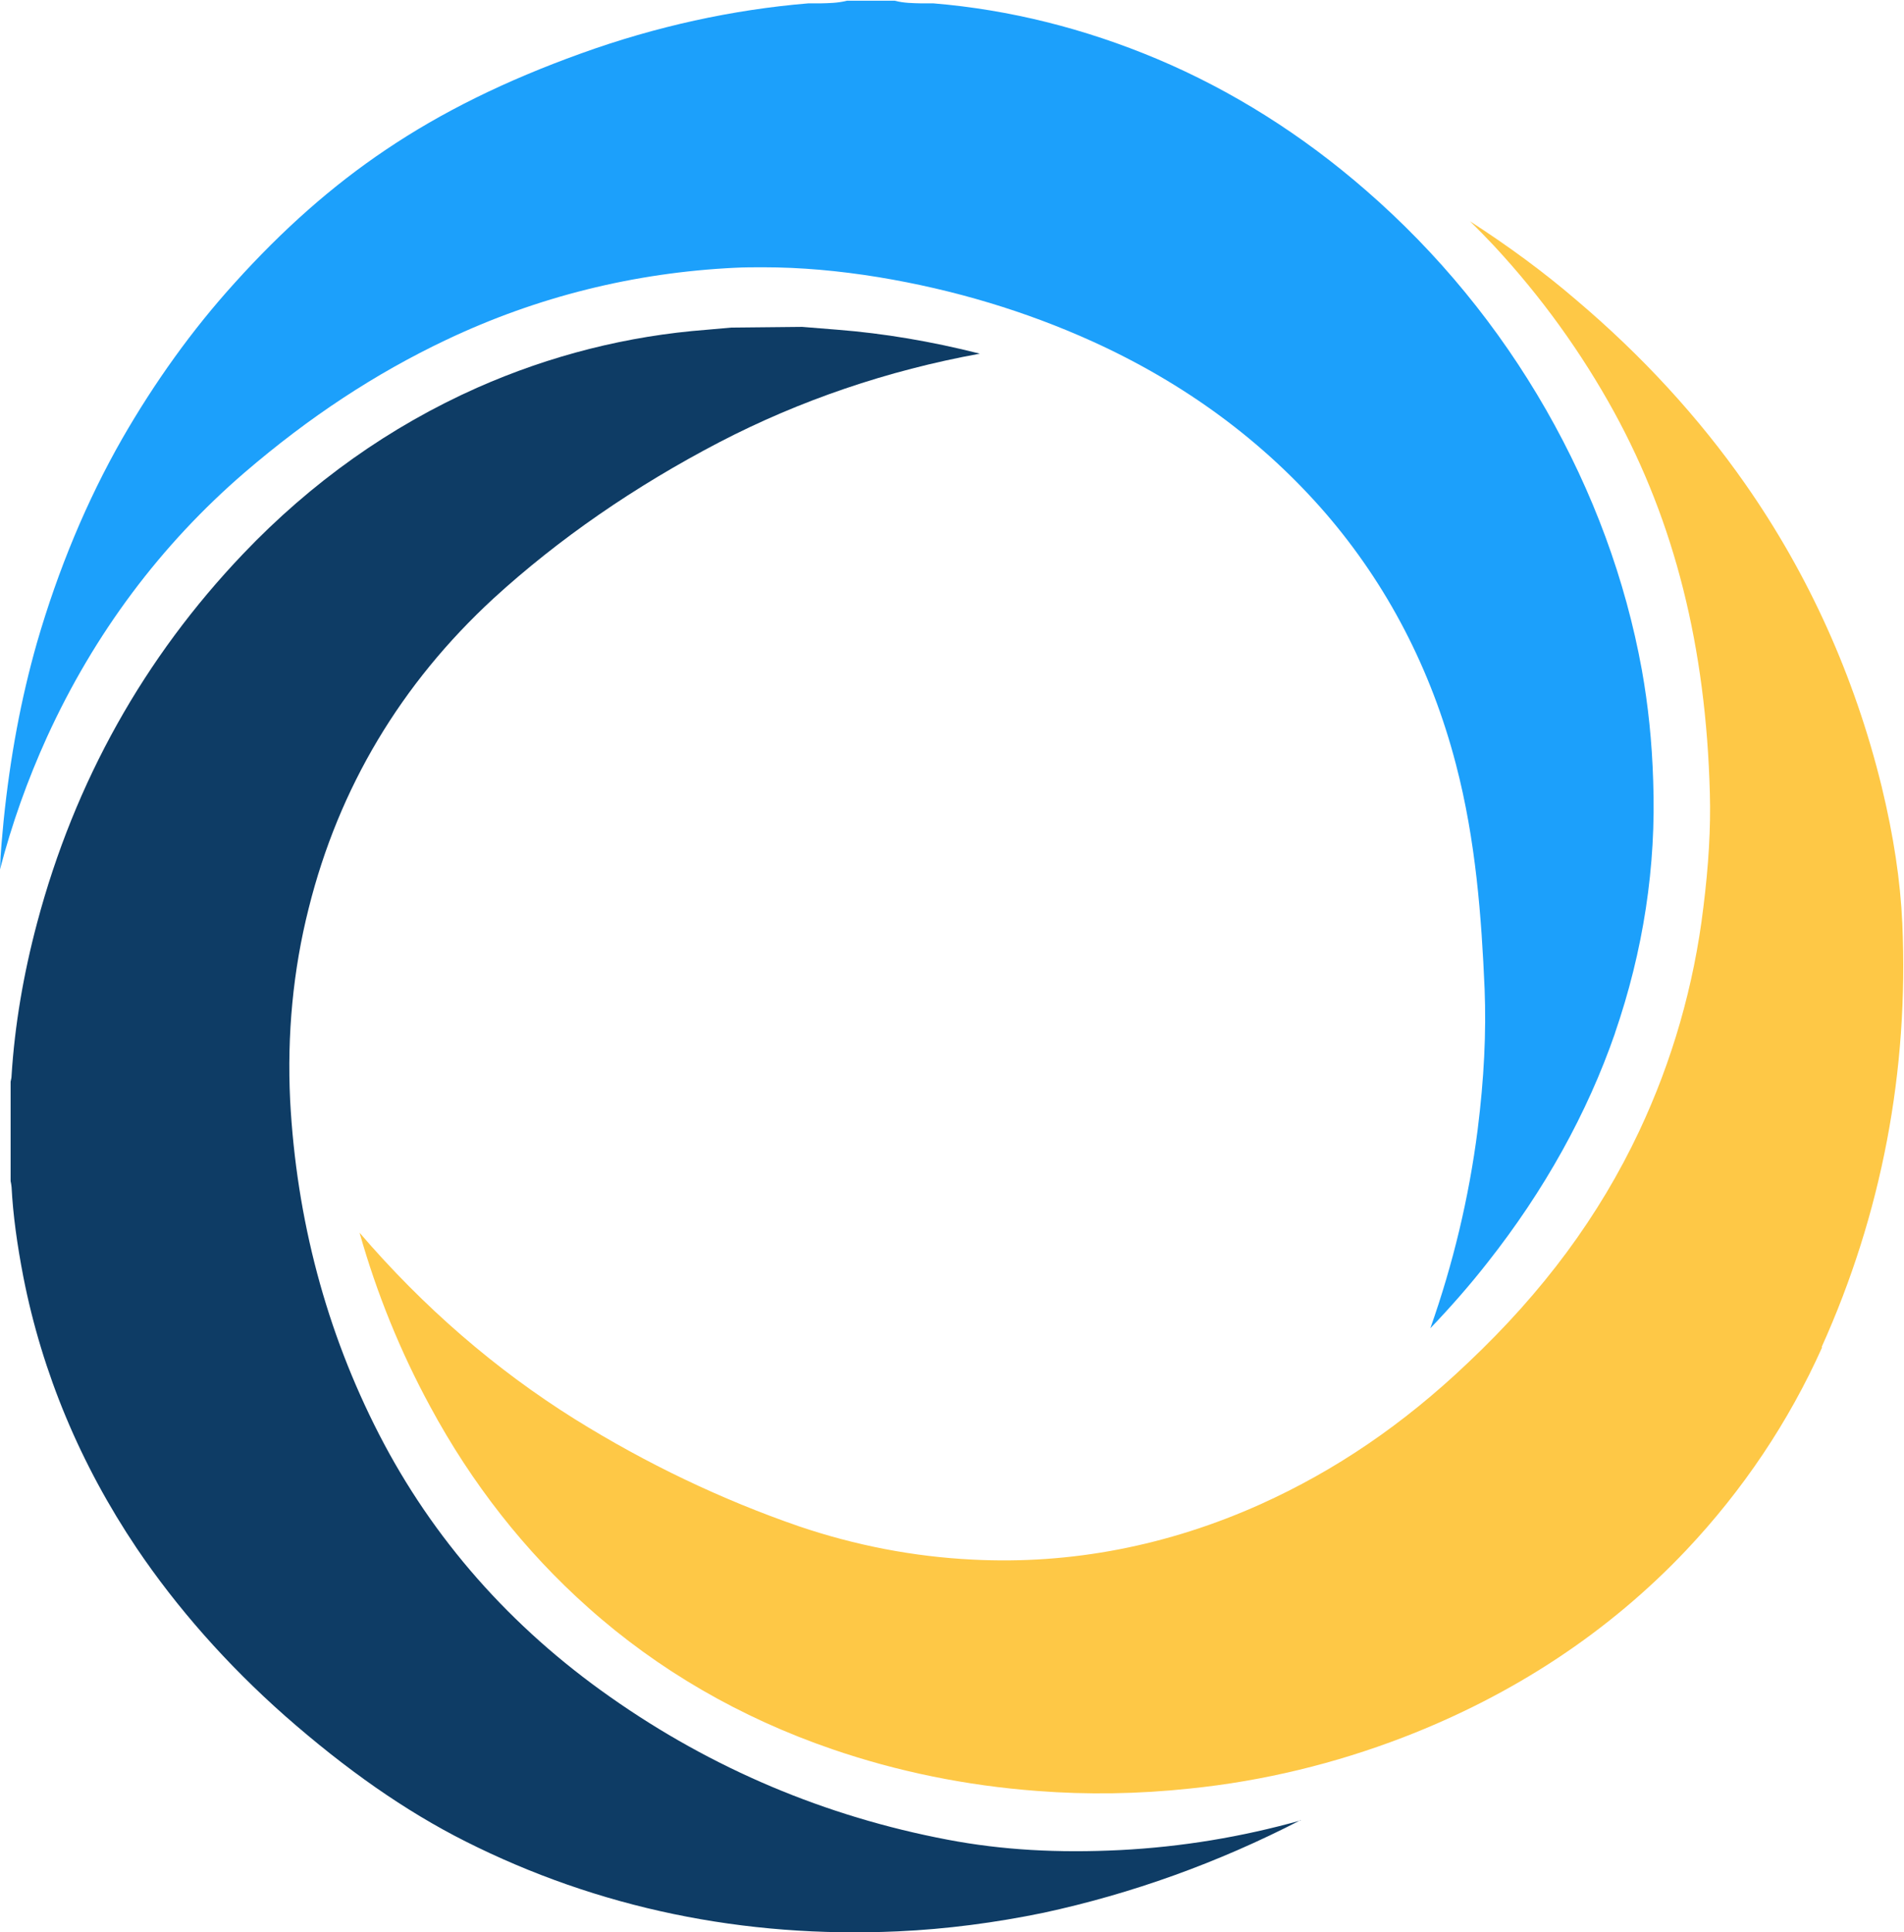
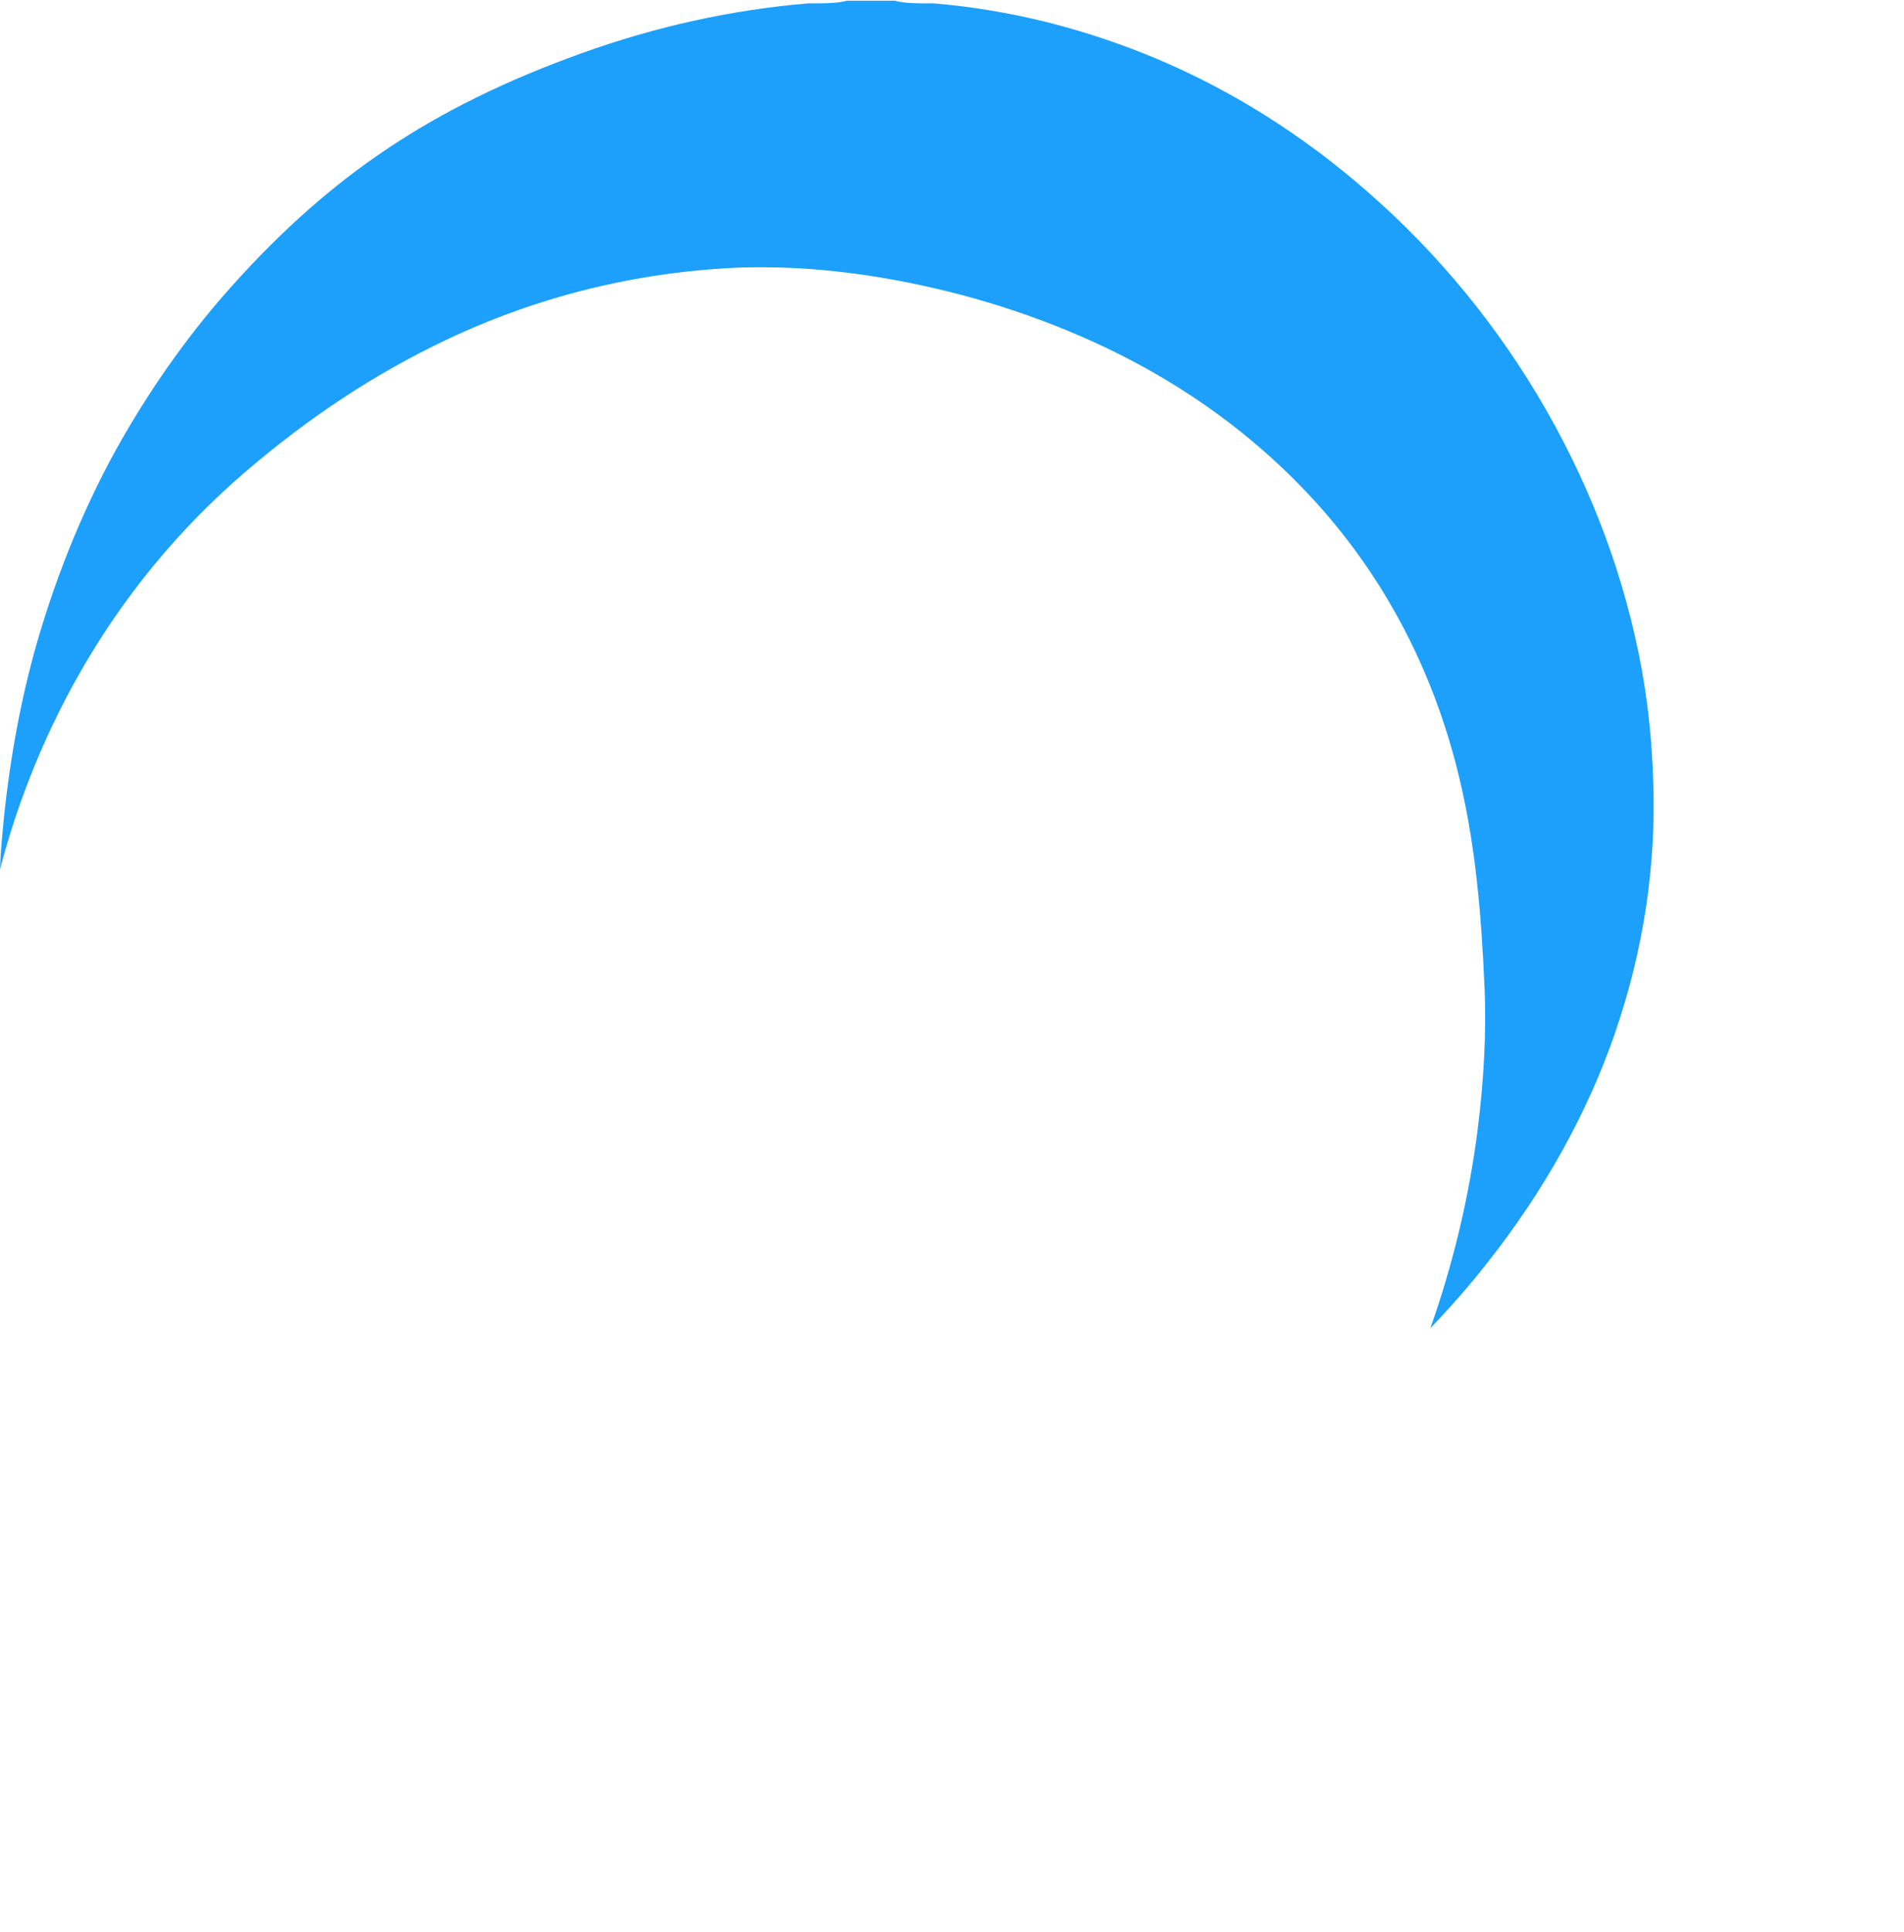
<svg xmlns="http://www.w3.org/2000/svg" id="Layer_2" data-name="Layer 2" viewBox="0 0 78.95 80.1" width="78.95" height="80.1">
  <defs>
    <style>
      .cls-1 {
        fill: #fec846;
      }

      .cls-2 {
        fill: #1ca0fb;
      }

      .cls-3 {
        fill: #0e3c65;
      }
    </style>
  </defs>
  <g id="Layer_1-2" data-name="Layer 1">
    <g>
-       <path class="cls-3" d="M53.93,75.45c-3.43,1.77-7,3.05-10.66,3.84-1.99.41-4.03.68-6.04.77-6.39.29-12.43-.96-17.93-3.73-2.5-1.26-4.94-2.97-7.48-5.2-2.42-2.14-4.49-4.49-6.15-6.95-2.34-3.48-3.92-7.27-4.7-11.24-.26-1.35-.43-2.57-.49-3.73-.01-.09-.02-.17-.04-.25v-4.12c.02-.09.04-.18.04-.26.13-2.07.49-4.19,1.06-6.33,1.56-5.86,4.44-10.99,8.54-15.29,2.83-2.97,6.09-5.28,9.71-6.89,3.03-1.34,6.23-2.15,9.51-2.4l1.01-.09,2.95-.03,1.49.12c1.9.15,3.86.48,5.88.99-3.84.7-7.47,1.94-10.8,3.67-3.51,1.83-6.67,4.01-9.37,6.48-3.83,3.53-6.41,7.84-7.66,12.84-.65,2.57-.9,5.24-.77,7.95.26,4.94,1.5,9.6,3.69,13.86,2.22,4.32,5.45,7.99,9.59,10.89,4.22,2.97,8.92,4.95,13.98,5.91,2.25.43,4.59.56,7.17.43,2.53-.13,5.02-.54,7.48-1.23" />
-       <path class="cls-1" d="M75.56,55.84c-1.39,3.1-3.29,5.93-5.64,8.42-3.19,3.37-7.14,5.99-11.74,7.76-2.81,1.08-5.79,1.81-8.84,2.12-2.14.23-4.28.26-6.33.1-2.96-.22-5.82-.81-8.5-1.73-3.82-1.31-7.23-3.29-10.12-5.87-2.62-2.33-4.83-5.14-6.56-8.35-1.21-2.23-2.2-4.64-2.92-7.19,2.65,3.09,5.65,5.68,8.93,7.73,2.97,1.85,6.1,3.34,9.29,4.44,2.33.79,4.75,1.26,7.2,1.38,4.07.21,8.1-.57,11.95-2.3,3.08-1.39,5.89-3.29,8.58-5.85,3.13-2.95,5.45-6.09,7.11-9.61,1.37-2.91,2.27-6.03,2.66-9.27.22-1.76.31-3.31.27-4.73-.16-6.07-1.46-11.23-3.97-15.81-1.35-2.46-3.02-4.78-4.98-6.89-.32-.34-.65-.68-1-1.02,1.58,1.02,3.07,2.11,4.44,3.29,2.69,2.28,5.04,4.83,6.97,7.59,2.64,3.77,4.54,7.99,5.66,12.54.5,2.06.78,3.92.86,5.69.27,6.11-.85,12.03-3.35,17.57" />
      <path class="cls-2" d="M66.97,42.82c-1.15,3.32-2.93,6.53-5.3,9.53-.72.92-1.51,1.82-2.36,2.71.94-2.66,1.6-5.41,1.96-8.22.27-2.14.36-4.05.29-5.84-.13-2.97-.36-6.15-1.19-9.32-1.03-3.95-2.85-7.44-5.4-10.4-2.59-2.99-5.84-5.39-9.68-7.13-2.74-1.24-5.71-2.14-8.86-2.66-1.66-.27-3.24-.41-4.78-.41-.39,0-.79,0-1.17.02-4.18.2-8.21,1.2-11.98,2.99-2.93,1.39-5.67,3.19-8.36,5.5-3.47,2.99-6.23,6.67-8.19,10.96-.8,1.76-1.46,3.6-1.95,5.49.02-.69.09-1.37.15-2.02.27-2.64.72-5.05,1.38-7.37.88-3.04,2.07-5.9,3.54-8.47,1.34-2.33,2.9-4.51,4.66-6.45,2-2.22,4.05-4.03,6.25-5.51,2.34-1.58,4.99-2.88,8.1-4,3.13-1.13,6.31-1.82,9.43-2.08.17,0,.34,0,.5,0,.35-.01.72-.01,1.11-.11h1.98c.38.1.74.1,1.11.11.16,0,.33,0,.5,0,3.14.26,6.26,1.04,9.26,2.3,3.11,1.31,6.03,3.15,8.68,5.46,2.98,2.59,5.49,5.65,7.46,9.09,1.95,3.41,3.29,7.04,3.97,10.78.26,1.46.42,2.96.47,4.6.13,3.54-.41,7.05-1.59,10.47" />
    </g>
  </g>
</svg>